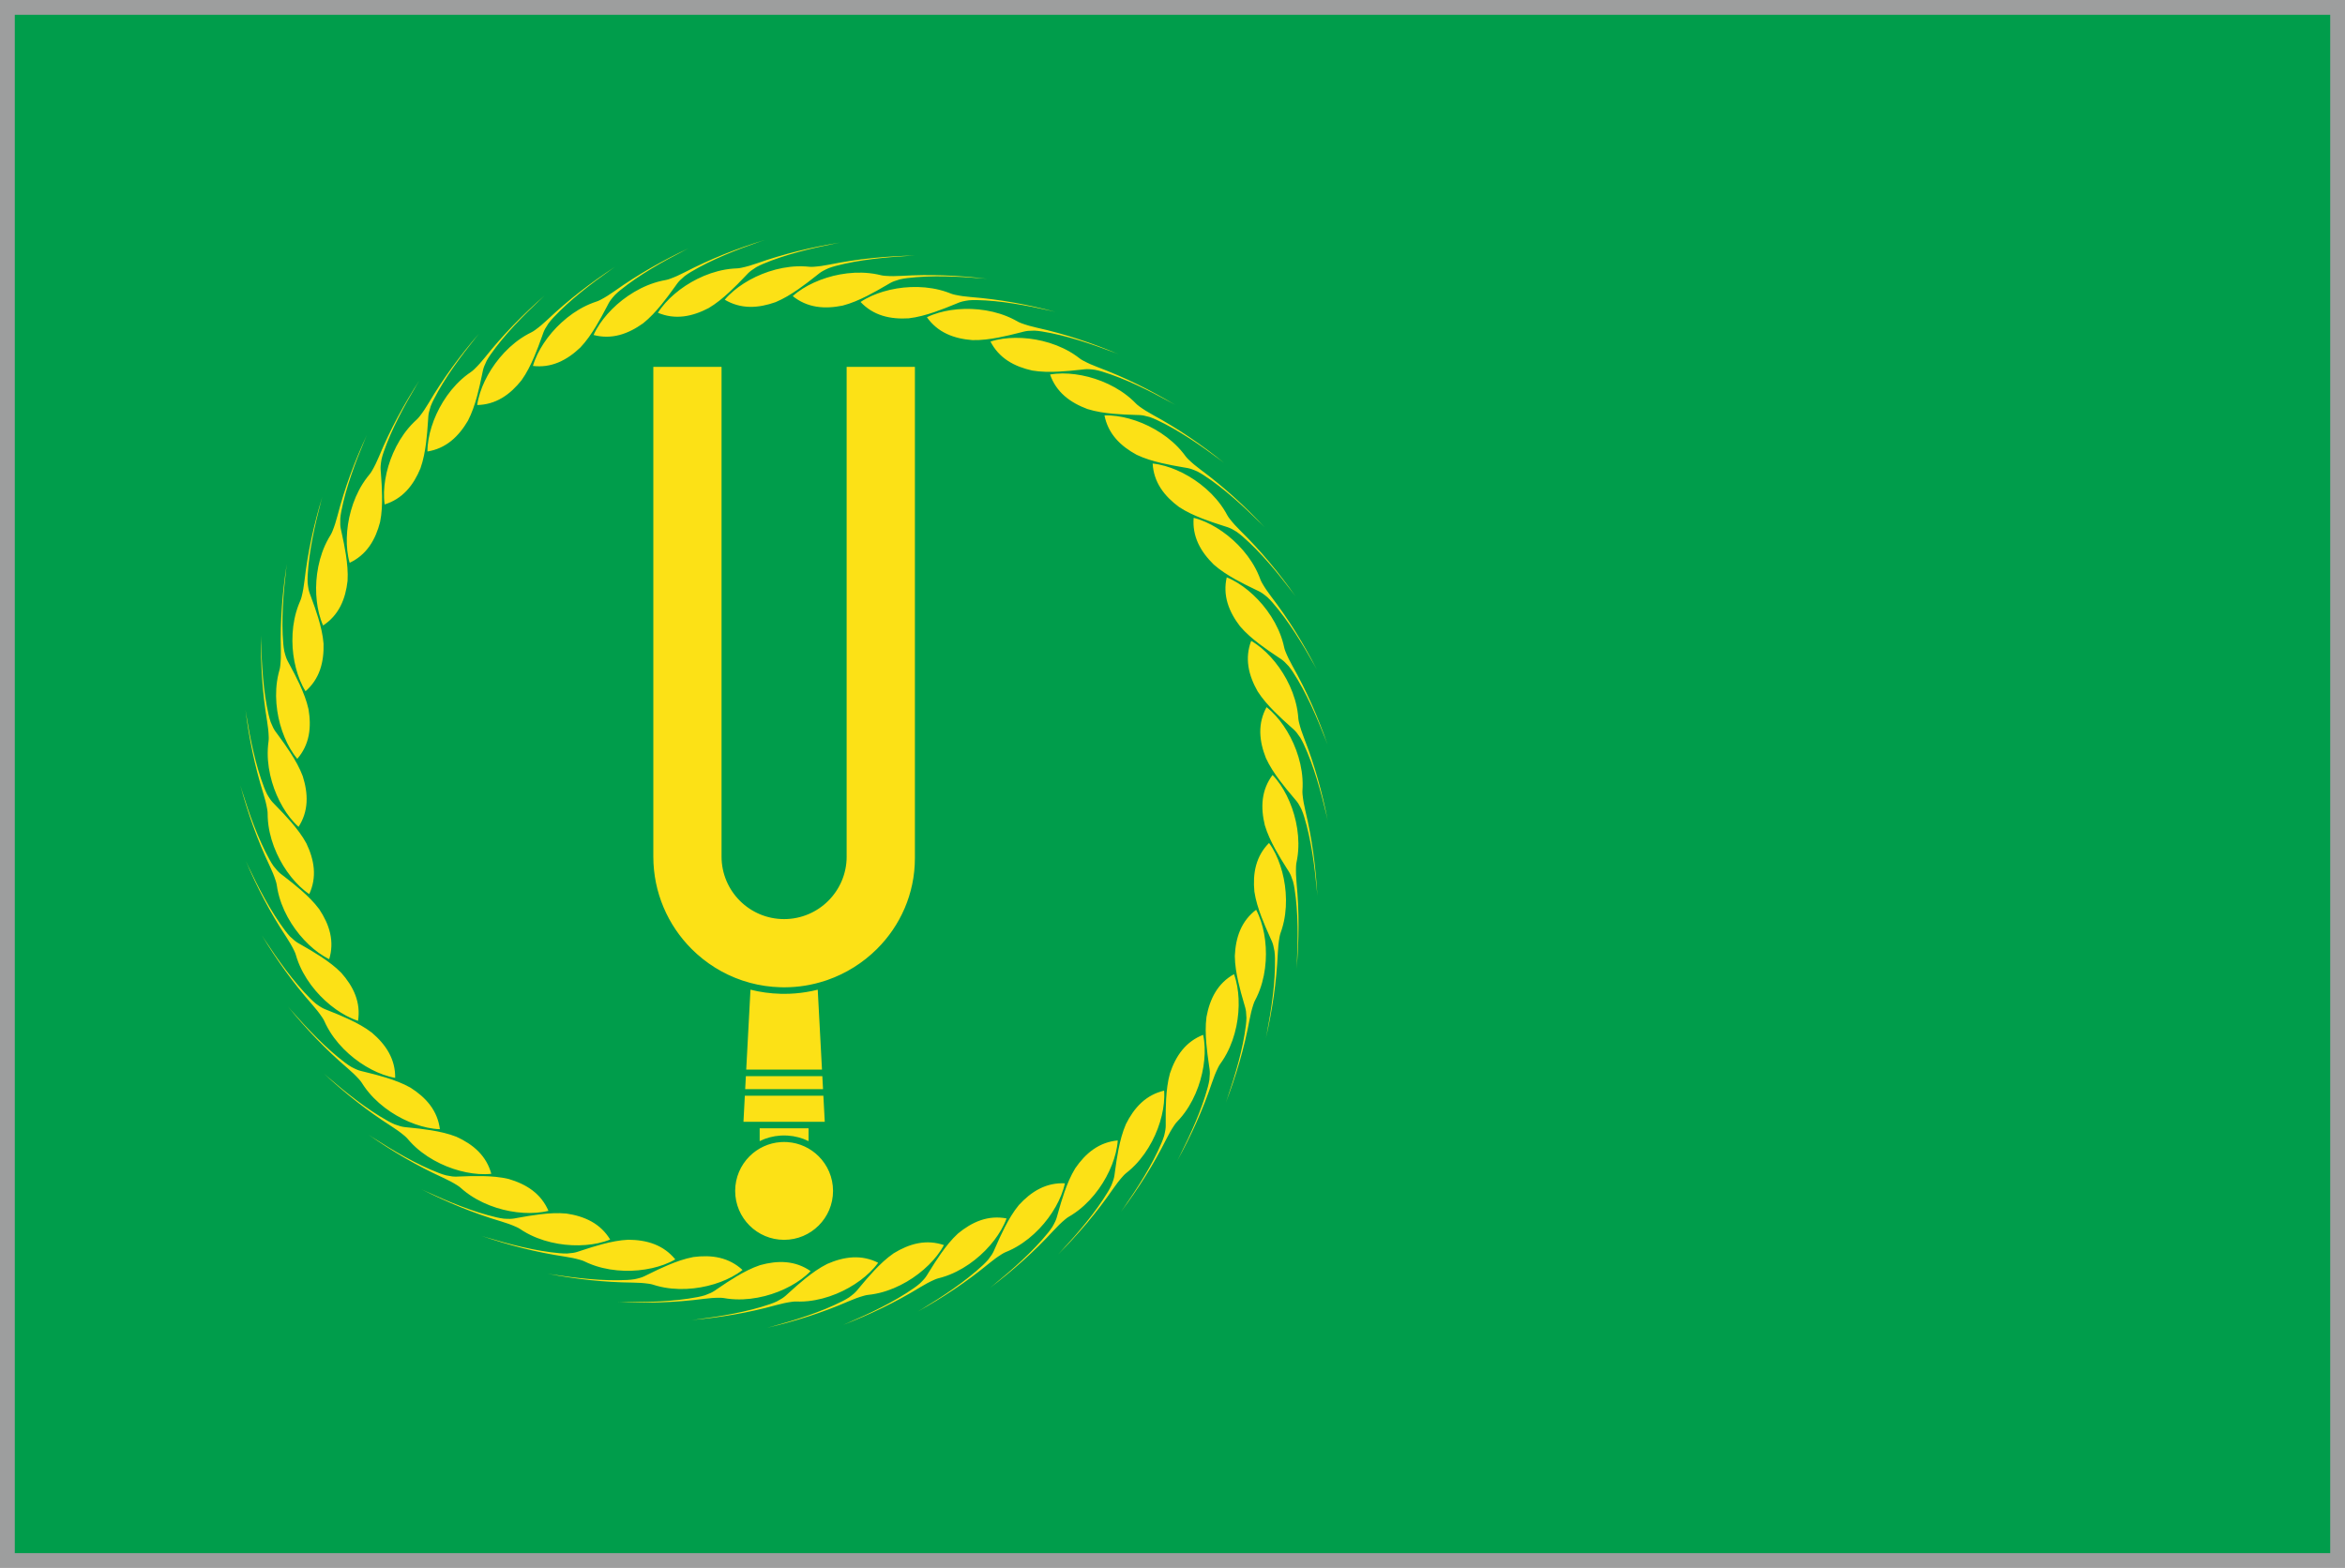
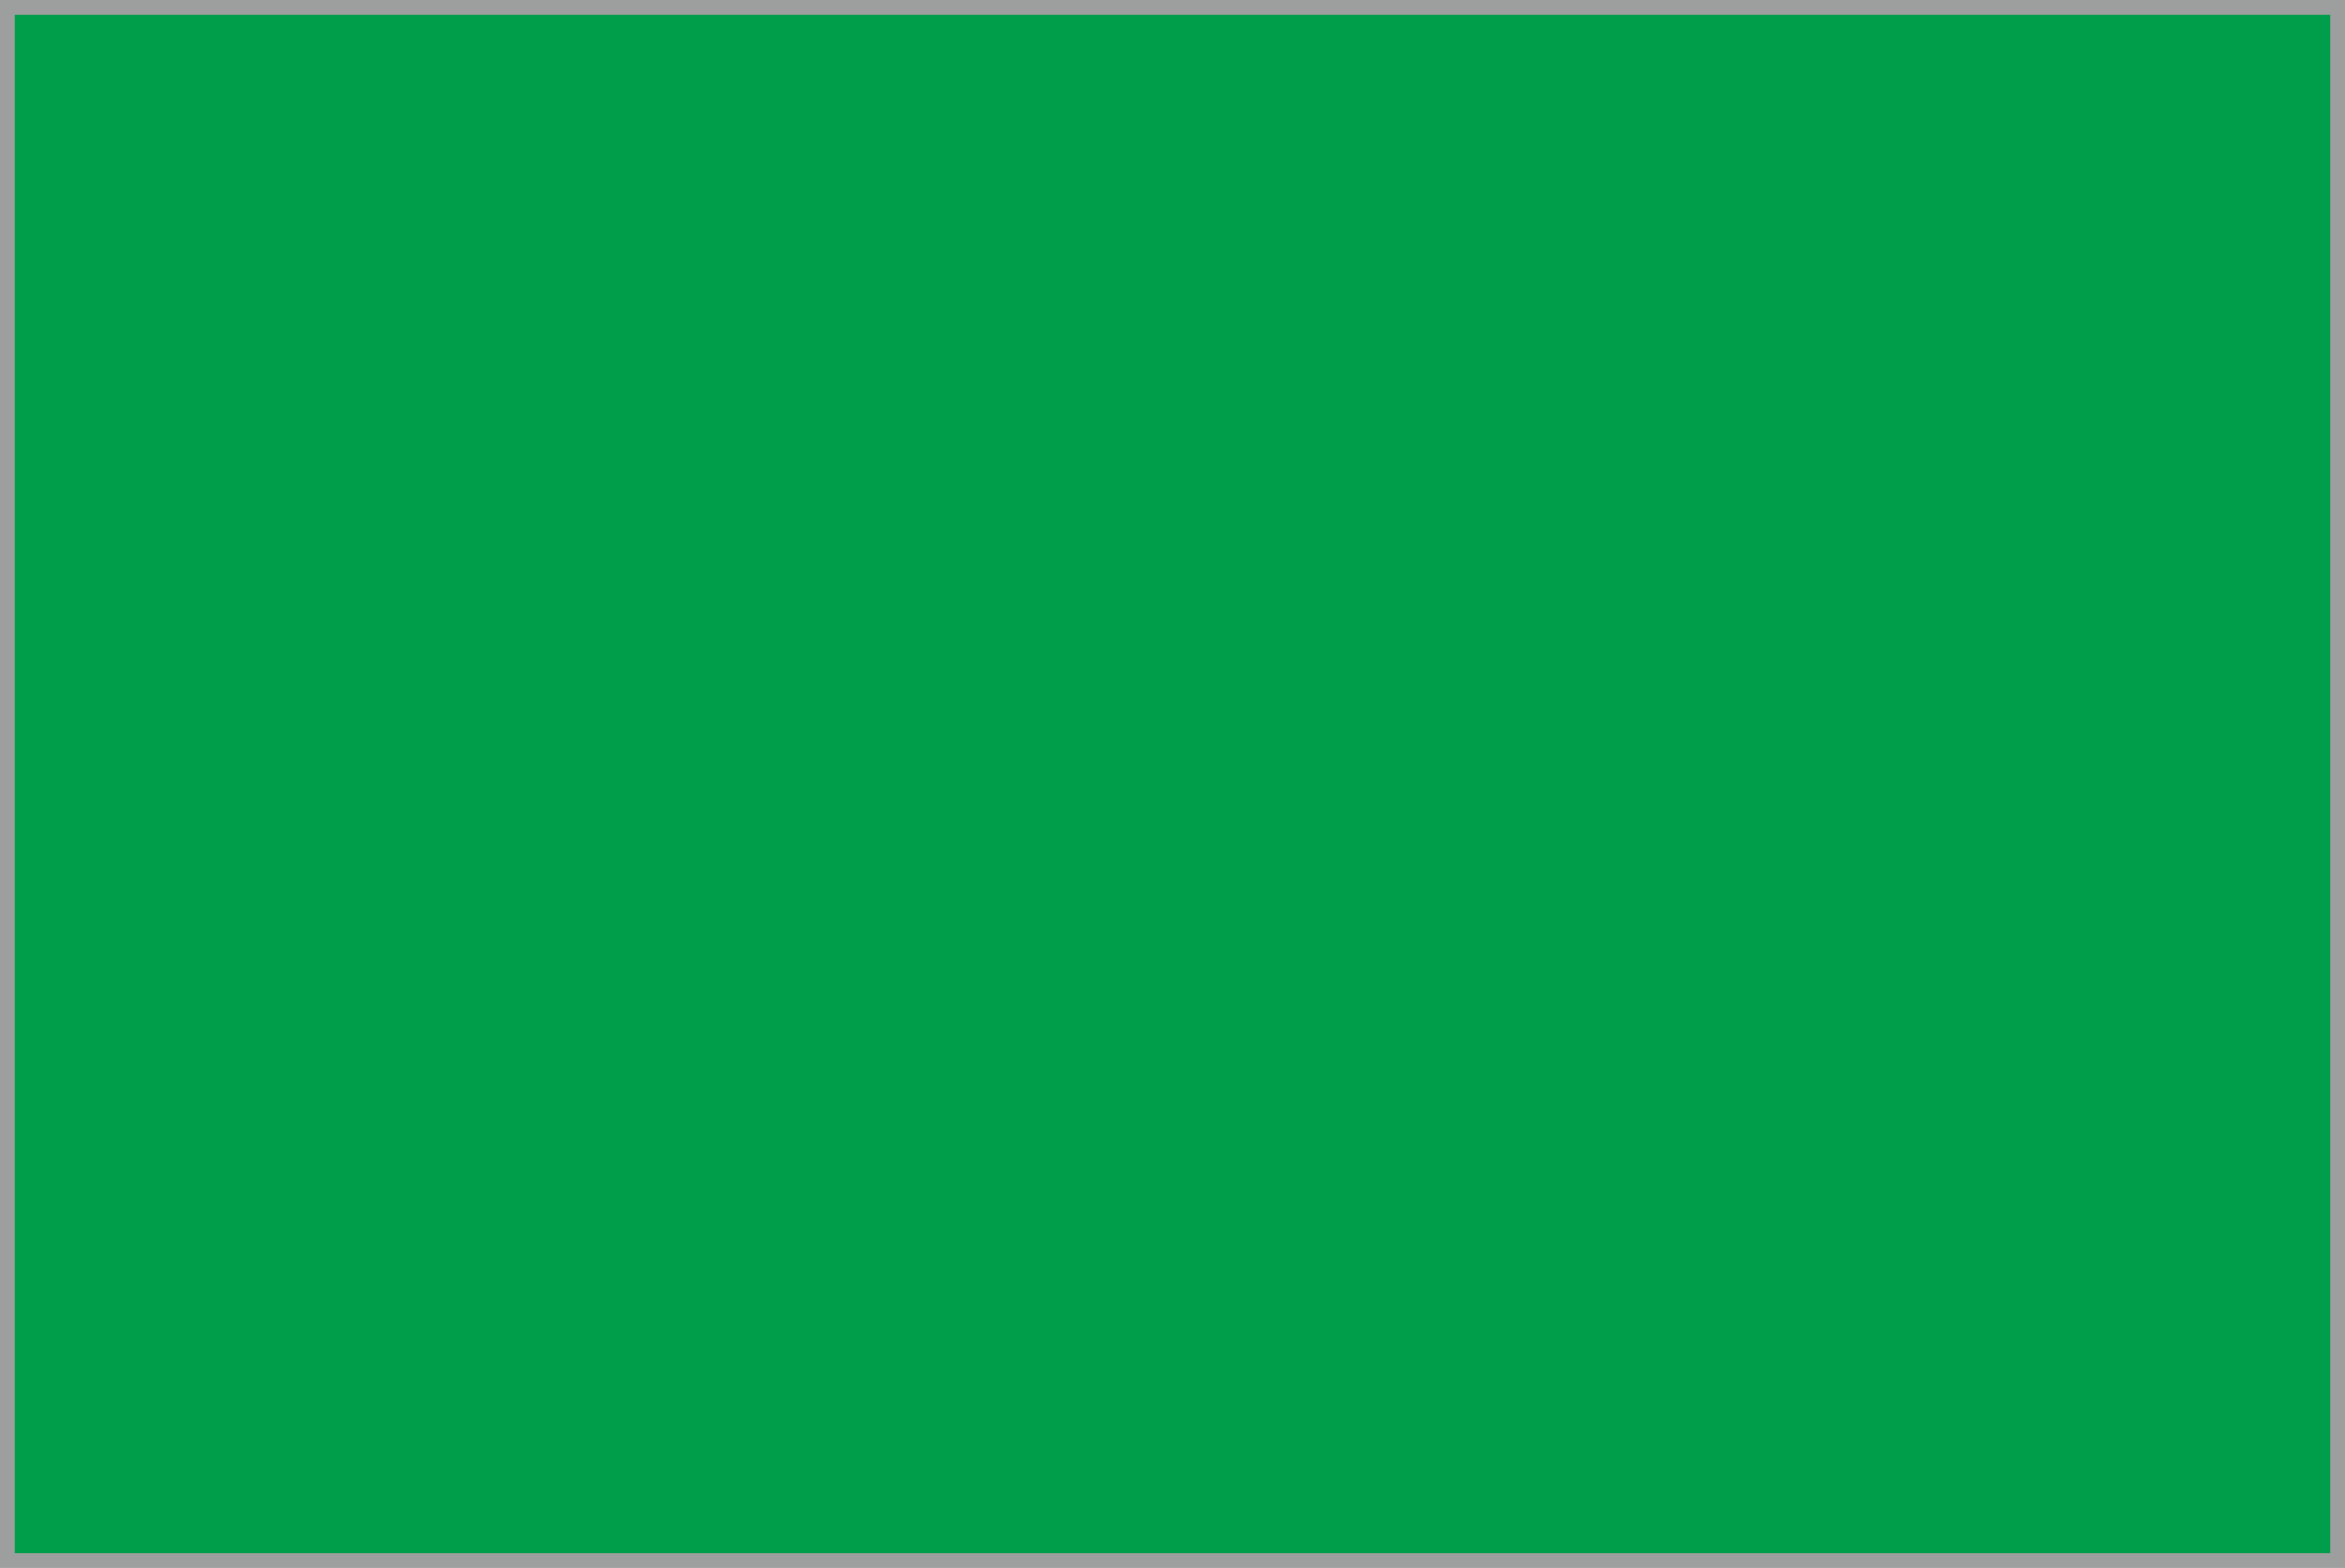
<svg xmlns="http://www.w3.org/2000/svg" xml:space="preserve" width="158.5mm" height="106mm" version="1.1" style="shape-rendering:geometricPrecision; text-rendering:geometricPrecision; image-rendering:optimizeQuality; fill-rule:evenodd; clip-rule:evenodd" viewBox="0 0 11118.49 7435.71">
  <defs>
    <style type="text/css">
   
    .str0 {stroke:#9D9E9E;stroke-width:70.15;stroke-miterlimit:10}
    .fil1 {fill:#FCE116;fill-rule:nonzero}
    .fil0 {fill:#009D4B;fill-rule:nonzero}
   
  </style>
  </defs>
  <g id="Layer_x0020_1">
    <polygon class="fil0 str0" points="35.07,35.07 35.07,7400.64 11083.41,7400.64 11083.41,35.07 " />
-     <path class="fil1" d="M3436.31 1421.37c36.43,21.67 75.58,32.91 117.88,33.85 42.05,0.93 83.6,-8.37 122.88,-22.27l0.27 -0.11c38.17,-15.82 74.26,-38.01 108.14,-61.53 28.71,-19.95 56.5,-41.31 83.86,-63.06 10.81,-8.57 20.22,-16.65 32.48,-23.33 8.5,-4.65 17.23,-8.86 26.42,-12.89 10.92,-4.21 22.14,-7.7 33.42,-10.73 111.52,-29.92 237.96,-41.5 353.1,-48.21 7.79,-0.47 15.61,-0.91 23.44,-1.3 -137.4,2.81 -269.51,15.5 -405.87,43.01 -25.31,5.12 -49.66,8.68 -75.07,10.37 -16.38,1.09 -20.35,-0.5 -37.81,-1.59 -12.81,-0.83 -25.7,-0.99 -38.54,-0.58 -46.38,1.51 -92.83,10.66 -136.85,25.31 -41.21,13.75 -81.25,32.63 -117.86,56.08 -32.98,21.13 -64.66,46.9 -89.88,76.97zm296.77 3994.84l-0.48 -0.02c-9.9,-0.63 -19.88,-0.63 -29.78,0l-0.46 0.02c-57.94,3.8 -110.09,28.87 -148.71,67.45 -41.96,41.99 -67.95,99.98 -67.95,164.06 0,64.05 25.99,122.07 67.95,164.04 41.99,41.99 100.02,67.97 164.06,67.97 64.05,0 122.07,-25.98 164.04,-67.97 41.99,-41.97 67.97,-99.99 67.97,-164.04 0,-64.08 -25.98,-122.07 -67.97,-164.06 -38.59,-38.58 -90.74,-63.66 -148.68,-67.45zm100.53 -4.68l0 -60.65 -231.76 0 0 60.68c30.56,-15.05 63.98,-24.08 98.61,-26.22l4.57 -0.25c8.89,-0.41 17.82,-0.39 26.72,0.08l3.21 0.18c34.65,2.11 68.09,11.15 98.64,26.19zm-308.62 -91.57l385.48 0 -6.58 -123.73 -372.35 0 -6.55 123.73zm377.26 -154.65l-3.3 -61.89 -362.48 0 -3.28 61.89 369.05 0zm-4.93 -92.81l-20.14 -379.05c-18.42,4.64 -37.02,8.49 -55.79,11.48 -33.45,5.38 -67.3,8.19 -101.19,8.19l-2.72 0 -8.5 -0.05 -8.08 -0.15c-48.27,-1.23 -96.29,-7.77 -142.63,-19.49l-20.16 379.09 359.21 0zm-177.12 -390.33c33,-0.13 65.15,-2.78 96.3,-7.77 32.69,-5.25 64.83,-13.12 96.12,-23.44l10.24 -3.38c89.1,-31.08 169.2,-81.74 234.77,-146.91 111.02,-110.35 180.2,-262.31 180.2,-430.76l0.08 0 -0.05 -8.14 0 -0.08 0 -2322.01 -323.66 0 0 2322.69 0.07 0c0,81.71 -33.25,155.82 -86.99,209.5 -53.66,53.61 -127.76,86.81 -209.59,86.81 -81.9,0 -156.06,-33.2 -209.71,-86.86 -53.69,-53.68 -86.89,-127.84 -86.89,-209.74l0 -2322.4 -323.48 0 0 2322.4c0,171.18 69.43,326.2 181.66,438.43 66.6,66.6 148.27,118.12 239.47,149.02l0.1 0.06c12.06,4.05 24.22,7.79 36.51,11.09l0.11 0.05c46.8,12.65 95.75,19.96 146.24,21.23l0.15 0.03c6.03,0.15 12.09,0.18 18.14,0.18l0.22 0zm38.43 -3277.97c33.05,26.54 70.29,43.13 112.05,49.94 41.49,6.76 83.95,3.35 124.77,-4.96l0.25 -0.06c40.02,-10.36 78.85,-27.33 115.67,-45.9 31.19,-15.75 61.68,-33.03 91.8,-50.75 11.93,-6.99 22.38,-13.67 35.42,-18.6 9.07,-3.4 18.29,-6.36 27.98,-9.07 11.41,-2.65 22.97,-4.54 34.58,-5.97 114.62,-14.11 241.42,-7.98 356.37,1.4 7.77,0.63 15.59,1.28 23.39,1.98 -136.44,-16.34 -269.05,-22.17 -407.93,-13.9 -25.75,1.54 -50.35,1.69 -75.77,-0.18 -16.37,-1.19 -20.08,-3.3 -37.2,-6.83 -12.58,-2.6 -25.31,-4.55 -38.1,-5.92 -46.14,-4.97 -93.41,-2.37 -139.04,6.02 -42.72,7.88 -85.02,21 -124.51,39.14 -35.59,16.32 -70.55,37.42 -99.73,63.69zm321.6 27.86c29.03,30.87 63.59,52.48 103.99,65.03 40.15,12.47 82.66,14.99 124.26,12.47l0.26 -0.04c41.05,-4.69 81.88,-16.11 120.93,-29.36 33.1,-11.24 65.69,-24.14 97.96,-37.49 12.78,-5.25 24.06,-10.42 37.68,-13.48 9.43,-2.13 19,-3.77 28.97,-5.09 11.64,-1.05 23.38,-1.3 35.08,-1.09 115.45,1.98 240.17,25.7 352.68,50.98 7.65,1.7 15.29,3.43 22.89,5.2 -132.85,-35.18 -263.32,-59.39 -402,-70.51 -25.72,-2.06 -50.12,-5.36 -75.02,-10.73 -16.03,-3.47 -19.43,-6.08 -35.91,-11.95 -12.08,-4.32 -24.4,-8.03 -36.87,-11.17 -45.04,-11.33 -92.19,-15.36 -138.51,-13.38 -43.42,1.85 -87.13,8.96 -128.76,21.41 -37.52,11.23 -75.09,27.26 -107.63,49.22zm314.59 72.34c24.45,34.61 55.66,60.82 93.93,78.88 38.01,17.93 79.77,26.35 121.3,29.62l0.26 0c41.34,1.07 83.33,-4.52 123.83,-12.24 34.35,-6.52 68.42,-14.75 102.25,-23.49 13.36,-3.43 25.26,-6.97 39.16,-8.1 9.67,-0.79 19.33,-1.1 29.41,-1.02 11.67,0.6 23.33,1.97 34.86,3.79 114.08,18.04 234.28,58.88 342.19,99.58 7.3,2.75 14.63,5.53 21.96,8.34 -126.67,-53.32 -252.51,-95.46 -388.31,-125.79 -25.18,-5.61 -48.9,-12.26 -72.8,-21.05 -15.38,-5.66 -18.38,-8.73 -33.86,-16.84 -11.38,-5.98 -23.07,-11.35 -34.97,-16.18 -43.01,-17.52 -89.15,-28.04 -135.33,-32.53 -43.23,-4.24 -87.52,-3.28 -130.46,3.27 -38.72,5.9 -78.14,16.53 -113.42,33.76zm301.44 115.41c19.41,37.66 46.67,67.97 82.06,91.18 35.16,23.04 75.33,37.21 115.99,46.23l0.26 0.05c40.77,6.81 83.15,7.09 124.33,5.12 34.93,-1.72 69.8,-5.12 104.51,-9.04 13.72,-1.54 25.98,-3.42 39.91,-2.58 9.69,0.55 19.3,1.61 29.25,3.07 11.48,2.23 22.84,5.19 34.04,8.62 110.43,33.73 223.78,90.89 324.98,146.22 6.87,3.74 13.72,7.53 20.56,11.33 -118.02,-70.44 -236.74,-129.68 -367.01,-178.62 -24.16,-9.06 -46.68,-18.96 -69.17,-30.97 -14.44,-7.77 -16.96,-11.2 -31.18,-21.39 -10.45,-7.48 -21.28,-14.47 -32.37,-20.92 -40.15,-23.3 -84.4,-40.17 -129.48,-51.06 -42.26,-10.18 -86.23,-15.38 -129.7,-14.89 -39.12,0.44 -79.67,5.51 -117,17.64zm282.47 156.21c13.98,40.02 36.75,73.85 68.56,101.76 31.59,27.72 69.4,47.31 108.43,61.89l0.26 0.11c39.42,12.4 81.33,18.6 122.42,22.35 34.79,3.19 69.81,4.67 104.74,5.61 13.79,0.39 26.22,0.27 39.91,2.99 9.48,1.92 18.9,4.29 28.53,7.15 11.07,3.79 21.89,8.31 32.49,13.25 104.66,48.77 208.96,121.16 301.46,190.02 6.29,4.67 12.55,9.35 18.81,14.08 -107.08,-86.19 -216.39,-161.36 -338.58,-227.95 -22.68,-12.35 -43.63,-25.26 -64.17,-40.31 -13.23,-9.66 -15.26,-13.45 -27.93,-25.51 -9.28,-8.86 -19.05,-17.28 -29.16,-25.2 -36.51,-28.66 -77.98,-51.53 -121.11,-68.58 -40.38,-15.97 -83.22,-27.25 -126.3,-32.79 -38.85,-5.04 -79.67,-5.67 -118.34,1.14zm257.98 194.06c8.26,41.57 26.12,78.21 53.73,110.27 27.41,31.86 62.12,56.52 98.77,76.42l0.22 0.11c37.32,17.77 77.96,29.75 118.1,39.18 34.01,8 68.49,14.34 102.95,20.13 13.62,2.31 25.91,3.9 39.08,8.52 9.15,3.2 18.11,6.86 27.28,11.02 10.42,5.3 20.51,11.28 30.33,17.64 96.87,62.86 190.05,149.1 272.08,230.14 5.59,5.48 11.13,11.01 16.66,16.58 -94.03,-100.25 -191.81,-189.92 -303.55,-272.86 -20.74,-15.38 -39.68,-31.1 -57.95,-48.84 -11.77,-11.43 -13.22,-15.46 -24.08,-29.15 -7.98,-10.09 -16.48,-19.77 -25.39,-29.03 -32.13,-33.46 -70.02,-61.86 -110.38,-84.75 -37.77,-21.44 -78.63,-38.57 -120.51,-50.07 -37.78,-10.37 -78.11,-16.66 -117.34,-15.31zm228.44 228.06c2.4,42.3 14.97,81.09 37.86,116.67 22.72,35.36 53.69,64.61 87.15,89.41l0.24 0.15c34.48,22.79 73.07,40.3 111.49,55.24 32.59,12.65 65.84,23.72 99.16,34.25 13.17,4.19 25.12,7.46 37.52,13.88 8.61,4.46 16.97,9.32 25.46,14.73 9.59,6.7 18.76,14.03 27.57,21.7 87.18,75.71 167.47,174.06 237.42,265.76 4.75,6.21 9.48,12.44 14.18,18.71 -79.15,-112.36 -163.54,-214.76 -262.63,-312.43 -18.39,-18.14 -34.94,-36.33 -50.58,-56.44 -10.05,-12.96 -10.94,-17.15 -19.8,-32.25 -6.5,-11.07 -13.54,-21.85 -21.07,-32.25 -27.18,-37.62 -60.76,-71.01 -97.52,-99.31 -34.43,-26.48 -72.51,-49.14 -112.38,-66.37 -35.96,-15.51 -75.04,-27.36 -114.08,-31.46zm194.5 257.63c-3.51,42.22 3.54,82.37 21.23,120.8 17.59,38.17 44.17,71.45 73.89,100.66l0.19 0.18c30.97,27.39 66.75,50.07 102.73,70.24 30.51,17.07 61.87,32.66 93.42,47.71 12.45,5.97 23.83,10.89 35.24,18.97 7.9,5.61 15.52,11.58 23.15,18.11 8.58,7.98 16.63,16.52 24.29,25.33 75.8,87.12 141.62,195.69 198.13,296.21 3.84,6.81 7.64,13.67 11.43,20.5 -62.75,-122.25 -132.05,-235.45 -216.58,-345.93 -15.7,-20.53 -29.57,-40.85 -42.25,-62.93 -8.14,-14.24 -8.47,-18.5 -15.13,-34.69 -4.88,-11.88 -10.36,-23.51 -16.37,-34.87 -21.7,-41.06 -50.28,-78.78 -82.76,-111.91 -30.4,-31.02 -64.96,-58.72 -102.06,-81.36 -33.44,-20.36 -70.48,-37.54 -108.56,-47.03zm156.73 282.16c-9.36,41.35 -7.98,82.08 4.23,122.59 12.09,40.28 33.78,76.95 59.15,109.99l0.18 0.18c26.84,31.45 59.11,58.9 91.94,83.85 27.85,21.16 56.74,40.95 85.88,60.26 11.51,7.64 22.08,14.11 32.25,23.68 7.04,6.65 13.74,13.66 20.43,21.18 7.38,9.1 14.16,18.65 20.53,28.45 62.9,96.84 113,213.51 154.96,320.92 2.86,7.28 5.66,14.58 8.47,21.91 -45.13,-129.84 -98,-251.54 -166.32,-372.74 -12.68,-22.48 -23.59,-44.53 -33.07,-68.18 -6.07,-15.23 -5.8,-19.52 -10.16,-36.46 -3.18,-12.42 -6.99,-24.73 -11.36,-36.82 -15.77,-43.65 -38.82,-84.99 -66.37,-122.34 -25.8,-34.94 -56.15,-67.19 -89.75,-94.76 -30.28,-24.85 -64.56,-47.01 -100.97,-61.72zm115.94 301.26c-15.02,39.63 -19.3,80.19 -12.87,121.99 6.36,41.55 22.74,80.87 43.27,117.13l0.13 0.24c22.22,34.85 50.36,66.52 79.41,95.8 24.61,24.82 50.49,48.46 76.63,71.64 10.34,9.17 19.93,17.02 28.63,27.93 6.05,7.57 11.72,15.44 17.28,23.81 6.03,10.03 11.43,20.45 16.37,31.02 48.82,104.64 82.19,227.15 108.79,339.38 1.82,7.59 3.58,15.24 5.35,22.87 -26.64,-134.83 -62.05,-262.73 -112.85,-392.25 -9.43,-24.04 -17.15,-47.39 -23.25,-72.13 -3.9,-15.92 -3.02,-20.11 -4.99,-37.49 -1.4,-12.75 -3.48,-25.49 -6.13,-38.04 -9.53,-45.44 -26.61,-89.59 -48.69,-130.38 -20.69,-38.2 -46.23,-74.37 -75.67,-106.33 -26.53,-28.81 -57.42,-55.53 -91.41,-75.17zm72.88 314.46c-20.37,37.16 -30.27,76.7 -29.72,119.03 0.54,42.02 11.27,83.23 26.55,121.99l0.11 0.23c17.15,37.63 40.59,72.91 65.3,105.94 20.92,28 43.23,55.02 65.92,81.61 8.94,10.5 17.33,19.64 24.45,31.64 4.95,8.32 9.46,16.89 13.81,25.96 4.57,10.78 8.47,21.85 11.9,33.03 33.78,110.41 49.76,236.35 60.49,351.2 0.75,7.77 1.46,15.59 2.13,23.39 -7.61,-137.23 -24.89,-268.81 -57.16,-404.14 -5.98,-25.12 -10.4,-49.32 -12.96,-74.68 -1.67,-16.31 -0.24,-20.34 0.25,-37.82 0.36,-12.84 0.11,-25.7 -0.78,-38.54 -3.11,-46.3 -13.88,-92.4 -30.06,-135.87 -15.18,-40.72 -35.44,-80.08 -60.15,-115.84 -22.27,-32.22 -49.12,-62.96 -80.06,-87.15zm28.42 321.56c-25.36,33.95 -40.66,71.73 -46.02,113.7 -5.3,41.7 -0.39,84.01 9.33,124.55l0.06 0.23c11.77,39.62 30.07,77.85 49.91,113.99 16.84,30.63 35.18,60.5 53.92,89.99 7.41,11.67 14.48,21.87 19.85,34.74 3.72,8.96 6.99,18.06 10.03,27.65 3.04,11.3 5.36,22.81 7.18,34.36 18.11,114.04 16.39,241 11.04,356.18 -0.34,7.82 -0.75,15.64 -1.14,23.46 11.56,-136.96 12.76,-269.64 -0.36,-408.16 -2.44,-25.7 -3.43,-50.28 -2.47,-75.75 0.62,-16.39 2.62,-20.19 5.53,-37.42 2.16,-12.65 3.7,-25.44 4.61,-38.27 3.35,-46.3 -0.88,-93.44 -10.87,-138.76 -9.36,-42.4 -23.96,-84.21 -43.44,-123.05 -17.57,-35 -39.89,-69.2 -67.15,-97.44zm-16.63 322.35c-29.83,30.11 -50.23,65.38 -61.37,106.23 -11.07,40.53 -12.09,83.12 -8.11,124.59l0.03 0.26c6.13,40.88 18.94,81.28 33.57,119.84 12.4,32.66 26.42,64.8 40.88,96.61 5.72,12.58 11.28,23.64 14.81,37.16 2.44,9.37 4.42,18.86 6.1,28.76 1.44,11.62 2.11,23.33 2.31,35.03 2.06,115.44 -17.3,240.92 -38.63,354.26 -1.46,7.7 -2.91,15.38 -4.42,23.07 30.53,-134.02 50.17,-265.24 56.46,-404.24 1.17,-25.8 3.61,-50.28 8.08,-75.35 2.91,-16.17 5.43,-19.62 10.7,-36.31 3.9,-12.23 7.17,-24.68 9.88,-37.23 9.76,-45.4 12.13,-92.69 8.55,-138.94 -3.36,-43.28 -12.01,-86.73 -25.91,-127.89 -12.49,-37.13 -29.83,-74.08 -52.93,-105.85zm-61.3 316.93c-33.73,25.64 -58.85,57.76 -75.56,96.63 -16.6,38.62 -23.56,80.63 -25.38,122.26l0 0.26c0.36,41.34 7.46,83.12 16.55,123.34 7.74,34.09 17.15,67.85 27.05,101.36 3.91,13.23 7.85,24.97 9.48,38.85 1.09,9.61 1.74,19.3 2.03,29.34 -0.18,11.71 -1.14,23.41 -2.57,35.03 -14.04,114.59 -50.67,236.17 -87.57,345.44 -2.49,7.4 -5.01,14.8 -7.58,22.21 48.88,-128.46 86.6,-255.68 112.17,-392.44 4.76,-25.39 10.58,-49.29 18.5,-73.48 5.12,-15.59 8.09,-18.68 15.64,-34.46 5.56,-11.59 10.55,-23.46 14.97,-35.52 15.98,-43.58 24.9,-90.09 27.8,-136.37 2.71,-43.37 0.19,-87.59 -7.84,-130.28 -7.23,-38.49 -19.26,-77.51 -37.68,-112.17zm-104.82 305.31c-36.98,20.68 -66.33,49 -88.3,85.17 -21.8,35.91 -34.53,76.57 -42.15,117.53l-0.03 0.25c-5.37,40.99 -4.2,83.34 -0.78,124.44 2.92,34.81 7.53,69.58 12.68,104.14 2.03,13.64 4.31,25.86 3.98,39.81 -0.24,9.67 -0.93,19.33 -2.08,29.34 -1.81,11.54 -4.36,22.99 -7.4,34.3 -29.83,111.55 -83.05,226.82 -134.78,329.9 -3.51,6.99 -7.04,13.97 -10.6,20.94 66.25,-120.41 121.31,-241.13 165.67,-373 8.24,-24.47 17.33,-47.34 28.56,-70.21 7.25,-14.71 10.61,-17.38 20.29,-31.94 7.12,-10.67 13.7,-21.74 19.75,-33.07 21.91,-40.93 37.21,-85.75 46.51,-131.18 8.71,-42.59 12.37,-86.7 10.37,-130.12 -1.8,-39.1 -8.28,-79.41 -21.7,-116.3zm-146.29 287.72c-39.49,15.38 -72.5,39.32 -99.29,72.08 -26.61,32.53 -44.87,71.01 -58.1,110.53l-0.08 0.24c-11.01,39.83 -15.74,81.93 -18.08,123.14 -1.94,34.87 -2.21,69.92 -1.92,104.87 0.08,13.79 0.65,26.19 -1.61,39.96 -1.55,9.56 -3.61,19.02 -6.12,28.76 -3.41,11.2 -7.54,22.19 -12.11,32.95 -45.08,106.31 -113.81,213.05 -179.39,307.92 -4.45,6.44 -8.92,12.86 -13.41,19.28 82.37,-110.01 153.72,-221.9 215.98,-346.31 11.56,-23.1 23.75,-44.49 38.03,-65.56 9.22,-13.56 12.94,-15.72 24.56,-28.78 8.52,-9.59 16.58,-19.65 24.17,-30.02 27.36,-37.5 48.77,-79.74 64.28,-123.43 14.55,-40.95 24.34,-84.14 28.4,-127.4 3.63,-39 2.86,-79.82 -5.3,-118.22zm-184.93 264.59c-41.23,9.69 -77.25,28.82 -108.33,57.53 -30.87,28.53 -54.33,64.11 -72.91,101.39l-0.11 0.23c-16.46,37.92 -27.02,78.94 -35.05,119.4 -6.8,34.3 -11.95,68.96 -16.52,103.59 -1.82,13.7 -2.99,26.04 -7.15,39.37 -2.88,9.22 -6.23,18.32 -10.08,27.62 -4.91,10.6 -10.55,20.92 -16.58,30.92 -59.43,99 -142.34,195.16 -220.5,279.98 -5.28,5.75 -10.63,11.48 -15.95,17.2 96.89,-97.46 183.11,-198.33 262.07,-312.88 14.65,-21.25 29.7,-40.74 46.8,-59.6 11.02,-12.16 14.99,-13.77 28.3,-25.13 9.79,-8.32 19.17,-17.12 28.11,-26.35 32.32,-33.31 59.4,-72.16 80.86,-113.27 20.12,-38.53 35.8,-79.92 45.83,-122.2 9.05,-38.12 13.93,-78.65 11.2,-117.81zm-219.92 236.27c-42.21,3.87 -80.53,17.77 -115.3,41.89 -34.56,23.96 -62.71,55.92 -86.32,90.25l-0.13 0.23c-21.6,35.24 -37.73,74.42 -51.32,113.35 -11.5,33.03 -21.44,66.62 -30.79,100.29 -3.71,13.31 -6.57,25.37 -12.55,37.99 -4.16,8.76 -8.73,17.28 -13.83,25.96 -6.37,9.82 -13.36,19.23 -20.74,28.32 -72.62,89.75 -168.12,173.44 -257.32,246.54 -6.03,4.97 -12.11,9.9 -18.19,14.84 109.52,-83.04 208.94,-170.94 303.08,-273.37 17.47,-19 35.08,-36.2 54.65,-52.51 12.58,-10.49 16.77,-11.53 31.52,-20.92 10.83,-6.86 21.36,-14.29 31.52,-22.19 36.65,-28.47 68.84,-63.19 95.83,-100.92 25.26,-35.34 46.57,-74.16 62.39,-114.64 14.27,-36.48 24.74,-75.92 27.5,-115.09zm-250.7 203.35c-42.33,-2.03 -82.21,6.42 -120,25.46 -37.54,18.91 -69.87,46.64 -98.03,77.35l-0.15 0.18c-26.3,31.91 -47.74,68.44 -66.6,105.13 -16.01,31.08 -30.48,62.99 -44.43,95.02 -5.54,12.63 -10.06,24.19 -17.72,35.86 -5.33,8.08 -11.07,15.9 -17.31,23.78 -7.67,8.83 -15.92,17.2 -24.47,25.18 -84.42,78.76 -190.59,148.34 -289.13,208.31 -6.65,4.08 -13.37,8.13 -20.08,12.16 120.02,-66.98 230.69,-140.18 338.18,-228.53 19.96,-16.39 39.78,-30.97 61.41,-44.4 13.95,-8.64 18.21,-9.1 34.13,-16.32 11.7,-5.3 23.15,-11.2 34.27,-17.59 40.27,-23.13 76.99,-53 108.95,-86.6 29.96,-31.5 56.46,-66.96 77.74,-104.85 19.21,-34.12 35.08,-71.74 43.25,-110.15zm-276.56 166.5c-41.62,-7.9 -82.28,-5.09 -122.35,8.49 -39.8,13.49 -75.69,36.46 -107.86,62.96l-0.18 0.15c-30.46,27.96 -56.78,61.15 -80.58,94.85 -20.17,28.56 -38.95,58.12 -57.25,87.9 -7.22,11.77 -13.3,22.58 -22.52,33.05 -6.39,7.27 -13.15,14.21 -20.46,21.15 -8.81,7.69 -18.13,14.82 -27.72,21.51 -94.55,66.26 -209.4,120.38 -315.29,166.06 -7.18,3.09 -14.39,6.19 -21.59,9.25 128.15,-49.63 247.94,-106.74 366.69,-179.26 22.03,-13.43 43.7,-25.1 67.01,-35.41 14.99,-6.63 19.28,-6.47 36.04,-11.41 12.34,-3.63 24.47,-7.87 36.43,-12.65 43.05,-17.28 83.59,-41.78 119.91,-70.6 34.04,-26.99 65.22,-58.47 91.57,-93 23.77,-31.12 44.72,-66.16 58.15,-103.05zm-297.02 126.39c-40.12,-13.64 -80.78,-16.5 -122.35,-8.62 -41.3,7.84 -80.04,25.56 -115.56,47.34l-0.2 0.13c-34.06,23.44 -64.75,52.64 -93,82.7 -23.96,25.46 -46.67,52.15 -68.91,79.09 -8.81,10.63 -16.34,20.51 -26.92,29.57 -7.35,6.31 -15.02,12.26 -23.17,18.11 -9.83,6.39 -20.03,12.13 -30.48,17.43 -102.84,52.47 -224.12,90.06 -335.32,120.57 -7.53,2.08 -15.13,4.13 -22.69,6.16 133.84,-31.31 260.4,-71.18 388.07,-126.47 23.7,-10.26 46.77,-18.81 71.28,-25.75 15.8,-4.46 20.01,-3.74 37.31,-6.28 12.7,-1.87 25.33,-4.37 37.81,-7.46 45.08,-11.12 88.6,-29.73 128.6,-53.21 37.47,-22.01 72.69,-48.82 103.62,-79.36 27.88,-27.52 53.5,-59.29 71.92,-93.96zm-311.72 83.8c-37.84,-19.07 -77.69,-27.57 -119.97,-25.54 -41.97,2 -82.79,14.18 -121.01,30.8l-0.23 0.11c-36.98,18.47 -71.43,43.13 -103.59,68.93 -27.26,21.91 -53.47,45.16 -79.25,68.75 -10.19,9.3 -19.02,18.01 -30.77,25.55 -8.16,5.22 -16.58,10.06 -25.48,14.7 -10.61,4.97 -21.51,9.22 -32.58,13.05 -109.16,37.62 -234.48,57.96 -348.87,72.73 -7.74,0.98 -15.54,1.97 -23.31,2.9 136.89,-12.37 267.8,-34.24 401.9,-71.21 24.89,-6.87 48.96,-12.11 74.18,-15.59 16.24,-2.21 20.32,-0.9 37.81,-1.04 12.84,-0.08 25.7,-0.78 38.48,-2.1 46.17,-4.73 91.87,-17.12 134.75,-34.82 40.15,-16.58 78.78,-38.2 113.65,-64.15 31.42,-23.37 61.23,-51.26 84.3,-83.05zm-320.33 39.63c-34.82,-24.14 -73.12,-38.12 -115.27,-41.99 -41.86,-3.87 -83.98,2.52 -124.12,13.64l-0.24 0.08c-39.21,13.12 -76.76,32.77 -112.2,53.84 -30.01,17.9 -59.22,37.29 -88.03,57.06 -11.41,7.8 -21.33,15.2 -34.04,21.02 -8.81,4.03 -17.8,7.64 -27.29,11.02 -11.17,3.4 -22.58,6.13 -34.07,8.36 -113.34,22.06 -240.27,24.79 -355.58,23.47 -7.83,-0.08 -15.65,-0.22 -23.49,-0.37 137.27,6.8 269.92,3.38 407.9,-14.58 25.62,-3.35 50.14,-5.2 75.61,-5.12 16.4,0.06 20.27,1.93 37.59,4.24 12.74,1.72 25.58,2.78 38.41,3.25 46.38,1.74 93.37,-4.13 138.29,-15.69 42.07,-10.84 83.34,-26.89 121.48,-47.71 34.37,-18.79 67.76,-42.27 95.04,-70.52zm-322.74 -5.35c-31.13,-28.74 -67.12,-47.91 -108.3,-57.63 -40.9,-9.65 -83.51,-9.18 -124.8,-3.77l-0.26 0.05c-40.64,7.57 -80.55,21.77 -118.59,37.73 -32.23,13.52 -63.85,28.67 -95.13,44.24 -12.37,6.12 -23.26,12.08 -36.64,16.08 -9.28,2.78 -18.69,5.09 -28.53,7.09 -11.54,1.85 -23.23,2.94 -34.92,3.56 -115.3,6.07 -241.37,-8.89 -355.39,-26.24 -7.71,-1.17 -15.46,-2.39 -23.2,-3.61 134.99,25.83 266.83,40.88 405.94,42.31 25.84,0.25 50.39,1.84 75.59,5.45 16.25,2.36 19.8,4.73 36.64,9.43 12.37,3.45 24.94,6.31 37.57,8.57 45.7,8.19 93.05,8.89 139.15,3.69 43.16,-4.86 86.27,-15.02 126.93,-30.35 36.64,-13.81 72.99,-32.43 103.94,-56.6zm-318.88 -50.2c-26.82,-32.82 -59.79,-56.81 -99.2,-72.16 -39.18,-15.25 -81.41,-20.71 -123.09,-21.07l-0.26 0c-41.29,1.82 -82.82,10.31 -122.67,20.84 -33.81,8.91 -67.22,19.49 -100.35,30.56 -13.12,4.36 -24.71,8.73 -38.51,10.84 -9.59,1.45 -19.22,2.43 -29.25,3.06 -11.7,0.21 -23.42,-0.34 -35.09,-1.35 -115.02,-10.03 -237.77,-42.41 -348.26,-75.46 -7.51,-2.23 -14.99,-4.52 -22.5,-6.8 130.1,44.38 258.57,77.64 396.13,98.4 25.53,3.87 49.63,8.84 74.08,15.93 15.78,4.57 18.97,7.43 34.98,14.44 11.77,5.15 23.83,9.72 36.01,13.7 44.12,14.47 90.89,21.75 137.27,23.02 43.42,1.19 87.54,-2.86 129.92,-12.37 38.23,-8.57 76.78,-21.96 110.8,-41.57zm-308.77 -94.12c-22.01,-36.22 -51.29,-64.57 -88.22,-85.26 -36.65,-20.55 -77.74,-31.85 -118.95,-38.01l-0.24 -0.02c-41.16,-3.96 -83.43,-1.3 -124.38,3.56 -34.72,4.13 -69.27,9.95 -103.62,16.32 -13.59,2.5 -25.7,5.2 -39.65,5.36 -9.69,0.1 -19.38,-0.26 -29.41,-1.05 -11.59,-1.4 -23.12,-3.58 -34.53,-6.21 -112.5,-25.93 -229.57,-75.07 -334.38,-123.19 -7.13,-3.28 -14.22,-6.54 -21.31,-9.88 122.64,62.03 245.24,112.85 378.56,152.58 24.74,7.38 47.92,15.64 71.14,26.09 14.96,6.7 17.75,10 32.63,19.15 10.94,6.73 22.22,12.94 33.76,18.6 41.68,20.45 87,34.17 132.73,41.89 42.83,7.22 87.07,9.36 130.38,5.82 39.03,-3.17 79.1,-11.04 115.5,-25.75zm-292.69 -136.16c-16.73,-38.95 -41.77,-71.1 -75.45,-96.71 -33.47,-25.44 -72.57,-42.35 -112.51,-54.2l-0.26 -0.05c-40.19,-9.64 -82.45,-12.89 -123.66,-13.77 -34.95,-0.75 -69.99,0.2 -104.89,1.71 -13.8,0.58 -26.17,1.59 -39.99,-0.2 -9.61,-1.25 -19.15,-2.96 -28.97,-5.12 -11.31,-3.01 -22.42,-6.78 -33.33,-10.96 -107.81,-41.35 -216.89,-106.3 -314,-168.53 -6.59,-4.22 -13.17,-8.47 -19.75,-12.74 112.83,78.5 227.13,145.87 353.67,203.77 23.46,10.76 45.26,22.19 66.81,35.75 13.9,8.73 16.18,12.35 29.64,23.5 9.9,8.2 20.21,15.9 30.84,23.12 38.41,26.03 81.39,45.93 125.61,59.95 41.39,13.12 84.91,21.38 128.28,23.93 39.1,2.28 79.88,0.05 117.96,-9.43zm-270.88 -175.57c-11.13,-40.9 -31.49,-76.21 -61.27,-106.25 -29.6,-29.88 -65.95,-52.04 -103.86,-69.33l-0.24 -0.1c-38.48,-15.15 -79.84,-24.25 -120.56,-30.87 -34.51,-5.59 -69.33,-9.51 -104.1,-12.89 -13.74,-1.35 -26.14,-2.08 -39.6,-5.77 -9.33,-2.57 -18.52,-5.61 -27.95,-9.09 -10.79,-4.57 -21.26,-9.82 -31.5,-15.52 -101,-55.94 -200,-135.43 -287.49,-210.57 -5.92,-5.09 -11.85,-10.24 -17.77,-15.36 100.79,93.41 204.62,176.07 321.87,251 21.74,13.9 41.72,28.24 61.19,44.67 12.54,10.6 14.29,14.49 26.08,27.41 8.66,9.48 17.8,18.55 27.31,27.18 34.43,31.15 74.21,56.85 116.05,76.86 39.18,18.73 81.13,32.97 123.73,41.52 38.39,7.72 79.07,11.2 118.1,7.09zm-243.78 -211.56c-5.35,-42.04 -20.61,-79.85 -45.92,-113.76 -25.12,-33.68 -58.05,-60.72 -93.2,-83.09l-0.21 -0.13c-35.99,-20.34 -75.7,-35.14 -115.09,-47.35 -33.39,-10.34 -67.32,-19.07 -101.32,-27.25 -13.41,-3.25 -25.56,-5.69 -38.41,-11.22 -8.88,-3.84 -17.57,-8.11 -26.42,-12.91 -10.02,-6 -19.66,-12.68 -29.02,-19.72 -92.24,-69.46 -179.19,-161.97 -255.37,-248.54 -5.18,-5.88 -10.32,-11.78 -15.46,-17.71 86.81,106.57 178.12,202.83 283.79,293.37 19.59,16.81 37.4,33.8 54.39,52.77 10.94,12.23 12.14,16.34 22.01,30.77 7.25,10.6 15.05,20.86 23.28,30.74 29.75,35.62 65.55,66.6 104.19,92.24 36.2,24 75.75,43.93 116.75,58.36 36.94,12.96 76.76,22.06 115.99,23.44zm-212.01 -243.41c0.58,-42.38 -9.27,-81.96 -29.62,-119.07 -20.19,-36.84 -49.03,-68.17 -80.71,-95.25l-0.21 -0.16c-32.79,-25.15 -70.07,-45.32 -107.39,-62.88 -31.62,-14.91 -64,-28.27 -96.5,-41.11 -12.84,-5.09 -24.55,-9.2 -36.46,-16.45 -8.28,-5.04 -16.3,-10.49 -24.4,-16.47 -9.09,-7.36 -17.72,-15.31 -25.98,-23.57 -81.67,-81.62 -154.92,-185.32 -218.29,-281.67 -4.31,-6.54 -8.6,-13.1 -12.86,-19.67 71.14,117.6 148.15,225.65 240.19,330 17.07,19.35 32.32,38.66 46.51,59.84 9.13,13.62 9.74,17.85 17.54,33.52 5.69,11.51 11.97,22.76 18.76,33.65 24.5,39.44 55.66,75.09 90.35,105.86 32.5,28.84 68.88,54.07 107.49,74.05 34.77,17.98 72.94,32.53 111.58,39.37zm-176.04 -270.58c6.45,-41.89 2.23,-82.42 -12.76,-121.99 -14.89,-39.31 -39.08,-74.36 -66.68,-105.6l-0.18 -0.18c-28.97,-29.47 -63.09,-54.62 -97.6,-77.23 -29.23,-19.15 -59.45,-36.89 -89.85,-54.12 -12.01,-6.81 -23.02,-12.5 -33.8,-21.36 -7.48,-6.16 -14.68,-12.65 -21.85,-19.7 -8,-8.55 -15.44,-17.61 -22.48,-26.95 -69.5,-92.22 -127.61,-205.09 -176.97,-309.33 -3.36,-7.04 -6.68,-14.16 -9.98,-21.26 54.11,126.37 115.32,244.09 191.95,360.23 14.21,21.56 26.64,42.79 37.73,65.71 7.15,14.78 7.18,19.07 12.68,35.65 4.03,12.18 8.71,24.19 13.9,35.96 18.76,42.43 44.66,82.09 74.73,117.4 28.19,33.05 60.7,63.11 96.14,88.27 31.97,22.66 67.69,42.38 105.03,54.51zm-136.68 -292.45c12.21,-40.57 13.66,-81.31 4.34,-122.57 -9.25,-41 -28.35,-79.09 -51.34,-113.84l-0.13 -0.2c-24.61,-33.24 -54.87,-62.88 -85.9,-90.06 -26.3,-23.02 -53.73,-44.82 -81.44,-66.11 -10.96,-8.42 -21.07,-15.59 -30.53,-25.85 -6.55,-7.15 -12.76,-14.58 -18.88,-22.55 -6.71,-9.59 -12.84,-19.59 -18.51,-29.83 -56,-100.97 -97.83,-220.84 -132.18,-330.93 -2.34,-7.46 -4.66,-14.94 -6.94,-22.45 35.96,132.68 80.21,257.77 139.92,383.42 11.1,23.34 20.43,46.09 28.22,70.34 5.04,15.61 4.45,19.84 7.59,37.07 2.31,12.63 5.28,25.16 8.78,37.52 12.68,44.64 32.79,87.51 57.68,126.65 23.28,36.67 51.29,70.99 82.92,100.82 28.45,26.87 61.11,51.37 96.4,68.58zm-94.64 -308.59c17.75,-38.5 24.84,-78.63 21.36,-120.8 -3.48,-41.88 -17.07,-82.27 -35,-119.86l-0.13 -0.23c-19.73,-36.33 -45.58,-69.9 -72.52,-101.13 -22.82,-26.48 -46.99,-51.87 -71.46,-76.78 -9.67,-9.87 -18.66,-18.39 -26.61,-29.88 -5.51,-7.98 -10.6,-16.21 -15.59,-24.94 -5.3,-10.42 -9.95,-21.21 -14.16,-32.12 -41.39,-107.78 -66.14,-232.3 -84.84,-346.11 -1.26,-7.71 -2.52,-15.46 -3.74,-23.17 17.15,136.36 43.58,266.38 85.2,399.16 7.72,24.61 13.8,48.47 18.17,73.56 2.77,16.17 1.63,20.3 2.36,37.75 0.51,12.84 1.68,25.68 3.45,38.41 6.34,45.97 20.29,91.21 39.49,133.43 17.96,39.57 40.93,77.43 68.08,111.37 24.45,30.58 53.38,59.39 85.93,81.35zm-50.77 -318.77c22.92,-35.65 35.54,-74.41 37.96,-116.67 2.39,-41.96 -5.46,-83.82 -17.98,-123.55l-0.08 -0.25c-14.49,-38.72 -35.44,-75.54 -57.76,-110.23 -18.91,-29.39 -39.31,-57.89 -60.05,-85.98 -8.21,-11.13 -15.96,-20.81 -22.22,-33.29 -4.34,-8.68 -8.26,-17.54 -11.95,-26.89 -3.82,-11.04 -6.93,-22.37 -9.56,-33.76 -26,-112.51 -33.15,-239.25 -35.85,-354.55 -0.18,-7.82 -0.34,-15.66 -0.47,-23.49 -2,137.43 6.05,269.87 28.82,407.15 4.21,25.46 6.94,49.9 7.74,75.37 0.53,16.4 -1.19,20.31 -2.91,37.73 -1.27,12.76 -1.9,25.62 -1.92,38.49 -0.1,46.4 7.4,93.17 20.53,137.63 12.28,41.68 29.78,82.37 51.91,119.76 19.99,33.7 44.61,66.23 73.8,92.53zm-5.92 -322.74c27.67,-32.12 45.58,-68.72 53.81,-110.22 8.21,-41.24 6.29,-83.78 -0.6,-124.88l-0.05 -0.26c-8.96,-40.35 -24.56,-79.74 -41.84,-117.18 -14.66,-31.73 -30.87,-62.8 -47.53,-93.52 -6.54,-12.16 -12.89,-22.81 -17.33,-36.04 -3.12,-9.2 -5.75,-18.52 -8.11,-28.29 -2.23,-11.49 -3.74,-23.1 -4.76,-34.77 -10.11,-115 0.44,-241.54 13.83,-356.08 0.91,-7.77 1.84,-15.54 2.81,-23.33 -21.09,135.81 -31.57,268.1 -28.14,407.2 0.65,25.8 -0.08,50.4 -2.81,75.74 -1.77,16.3 -4.03,19.93 -8.14,36.93 -3.04,12.5 -5.45,25.16 -7.27,37.86 -6.57,45.94 -5.61,93.28 1.16,139.17 6.4,42.98 18.04,85.69 34.77,125.82 15.07,36.12 34.94,71.8 60.18,101.88zm39.05 -320.44c31.85,-27.93 54.69,-61.71 68.65,-101.65 13.85,-39.7 17.88,-82.08 16.79,-123.73l-0.02 -0.26c-3.25,-41.21 -13.23,-82.4 -25.13,-121.89 -10.08,-33.47 -21.83,-66.49 -34.04,-99.21 -4.81,-12.96 -9.59,-24.4 -12.16,-38.11 -1.79,-9.54 -3.09,-19.13 -4.08,-29.13 -0.62,-11.69 -0.5,-23.41 0.1,-35.1 6.03,-115.32 34.1,-239.14 63.28,-350.71 1.97,-7.56 3.97,-15.15 6.03,-22.69 -39.81,131.56 -68.58,261.08 -84.53,399.29 -2.96,25.65 -7.11,49.92 -13.33,74.61 -4.03,15.9 -6.76,19.2 -13.2,35.47 -4.75,11.93 -8.88,24.11 -12.45,36.45 -12.91,44.59 -18.58,91.6 -18.21,137.98 0.32,43.44 5.9,87.38 16.9,129.42 9.9,37.88 24.63,75.98 45.41,109.26zm83.28 -311.86c35.45,-23.23 62.73,-53.5 82.1,-91.13 19.26,-37.36 29.13,-78.81 33.86,-120.21l0.04 -0.25c2.48,-41.26 -1.65,-83.44 -7.93,-124.18 -5.33,-34.56 -12.37,-68.89 -19.91,-103 -2.97,-13.49 -6.11,-25.49 -6.73,-39.44 -0.44,-9.67 -0.42,-19.37 0,-29.42 1.01,-11.64 2.78,-23.23 5.02,-34.72 21.98,-113.37 67.01,-232.06 111.44,-338.49 3,-7.23 6.06,-14.45 9.12,-21.65 -57.73,124.72 -104.21,249.01 -139.27,383.65 -6.5,24.99 -13.98,48.43 -23.6,72.03 -6.18,15.17 -9.36,18.06 -18,33.26 -6.34,11.17 -12.16,22.66 -17.42,34.4 -18.96,42.36 -31.12,88.11 -37.23,134.11 -5.72,43.05 -6.29,87.33 -1.28,130.48 4.55,38.9 13.83,78.69 29.78,114.55zm125.87 -297.24c38.33,-18.08 69.59,-44.27 94.01,-78.83 24.26,-34.32 39.78,-73.97 50.23,-114.3l0.05 -0.27c8.24,-40.51 10,-82.83 9.46,-124.07 -0.46,-34.95 -2.65,-69.92 -5.37,-104.77 -1.07,-13.77 -2.5,-26.09 -1.19,-39.98 0.9,-9.65 2.28,-19.23 4.1,-29.13 2.62,-11.38 5.98,-22.63 9.8,-33.7 37.55,-109.19 98.66,-220.48 157.46,-319.69 4,-6.73 8,-13.45 12.06,-20.16 -74.53,115.5 -137.87,232.09 -191.32,360.55 -9.9,23.82 -20.58,46.02 -33.37,68.02 -8.26,14.19 -11.79,16.6 -22.47,30.46 -7.85,10.16 -15.17,20.74 -22.04,31.62 -24.68,39.31 -43.08,82.94 -55.53,127.61 -11.64,41.86 -18.39,85.62 -19.4,129.06 -0.94,39.16 2.73,79.83 13.54,117.58zm166.01 -276.85c40.46,-12.55 75.04,-34.14 104.04,-64.96 28.82,-30.61 49.74,-67.72 65.69,-106.2l0.07 -0.27c13.78,-38.95 21.44,-80.62 26.64,-121.55 4.39,-34.66 7.09,-69.61 9.25,-104.48 0.86,-13.8 1.17,-26.19 4.39,-39.78 2.24,-9.41 4.94,-18.71 8.11,-28.27 4.18,-10.92 9.09,-21.6 14.39,-31.99 52.39,-102.9 128.39,-204.6 200.45,-294.66 4.85,-6.11 9.79,-12.21 14.7,-18.32 -89.85,104.02 -168.82,210.66 -239.63,330.41 -13.12,22.24 -26.79,42.72 -42.5,62.75 -10.16,12.89 -13.98,14.79 -26.48,27.03 -9.2,8.96 -17.96,18.42 -26.22,28.23 -29.93,35.49 -54.2,76.14 -72.75,118.65 -17.39,39.83 -30.15,82.24 -37.19,125.09 -6.4,38.66 -8.42,79.43 -2.97,118.3zm202.92 -251.03c41.83,-6.8 79.09,-23.36 112.09,-49.83 32.79,-26.33 58.65,-60.16 79.79,-96.04l0.13 -0.24c19.07,-36.69 32.46,-76.88 43.29,-116.66 9.17,-33.73 16.71,-67.95 23.7,-102.2 2.78,-13.54 4.81,-25.74 9.88,-38.76 3.54,-9.02 7.51,-17.85 11.97,-26.87 5.67,-10.24 11.99,-20.12 18.71,-29.68 66.19,-94.61 155.62,-184.74 239.47,-263.92 5.7,-5.35 11.44,-10.7 17.15,-16.06 -103.47,90.48 -196.49,185.11 -283.28,293.86 -16.11,20.19 -32.48,38.55 -50.85,56.2 -11.82,11.35 -15.9,12.68 -29.96,23.07 -10.34,7.61 -20.34,15.75 -29.9,24.32 -34.56,30.97 -64.26,67.84 -88.56,107.37 -22.74,37.02 -41.29,77.23 -54.26,118.72 -11.67,37.36 -19.37,77.46 -19.37,116.72zm235.88 -220.34c42.38,-0.93 81.56,-12.14 117.94,-33.78 36.12,-21.46 66.44,-51.39 92.4,-83.97l0.15 -0.22c23.98,-33.67 42.83,-71.61 59.09,-109.52 13.81,-32.11 26.02,-64.96 37.7,-97.88 4.62,-13.02 8.35,-24.84 15.17,-37.02 4.76,-8.45 9.9,-16.63 15.59,-24.94 7.04,-9.33 14.68,-18.24 22.66,-26.79 78.73,-84.48 179.81,-161.28 273.9,-227.99 6.36,-4.55 12.78,-9.04 19.17,-13.54 -115.03,75.21 -220.34,155.96 -321.4,251.56 -18.76,17.74 -37.52,33.68 -58.18,48.59 -13.3,9.58 -17.5,10.36 -32.89,18.68 -11.3,6.08 -22.31,12.75 -32.98,19.93 -38.55,25.85 -73.09,58.23 -102.63,93.98 -27.67,33.49 -51.64,70.75 -70.24,110.01 -16.79,35.39 -29.99,74.03 -35.47,112.9zm264.26 -185.39c42.1,4.98 82.47,-0.65 121.48,-17.02 38.77,-16.24 72.97,-41.62 103.18,-70.31l0.21 -0.18c28.42,-29.99 52.39,-64.96 73.74,-100.22 18.14,-29.88 34.82,-60.73 50.98,-91.7 6.39,-12.23 11.69,-23.44 20.17,-34.53 5.87,-7.72 12.13,-15.1 18.91,-22.53 8.26,-8.26 17.07,-16.02 26.17,-23.38 89.73,-72.71 200.5,-134.71 302.95,-187.65 6.93,-3.62 13.92,-7.18 20.89,-10.73 -124.39,58.46 -239.89,123.76 -353.28,204.38 -21.04,14.97 -41.86,28.12 -64.36,40.02 -14.52,7.64 -18.79,7.79 -35.19,13.9 -12.06,4.48 -23.88,9.54 -35.44,15.15 -41.76,20.24 -80.5,47.5 -114.72,78.78 -32.06,29.34 -60.98,62.88 -84.86,99.15 -21.54,32.72 -40,69.15 -50.83,106.88zm287.49 -146.79c40.98,10.79 81.74,10.82 122.67,0.06 40.66,-10.71 78.06,-31.08 111.96,-55.3l0.22 -0.15c32.35,-25.72 60.9,-57.01 86.99,-88.97 22.11,-27.08 42.92,-55.26 63.22,-83.69 8.05,-11.24 14.86,-21.58 24.78,-31.41 6.92,-6.8 14.13,-13.25 21.89,-19.67 9.32,-7.04 19.12,-13.48 29.15,-19.52 98.95,-59.5 217.31,-105.47 326.13,-143.66 7.38,-2.6 14.78,-5.17 22.19,-7.72 -131.32,40.57 -254.8,89.19 -378.33,153.23 -22.89,11.88 -45.34,22.01 -69.29,30.65 -15.41,5.56 -19.7,5.12 -36.77,8.89 -12.55,2.72 -24.97,6.1 -37.18,10.05 -44.2,14.24 -86.32,35.83 -124.6,62.07 -35.8,24.56 -69.12,53.76 -97.83,86.37 -25.88,29.39 -49.22,62.91 -65.2,98.76zm305.13 -105.36c39.08,16.39 79.44,22.09 121.45,17.12 41.76,-4.93 81.62,-19.93 118.56,-39.16l0.24 -0.13c35.59,-21 68.26,-48 98.52,-76.01 25.68,-23.72 50.21,-48.75 74.27,-74.08 9.54,-10 17.73,-19.3 28.92,-27.65 7.77,-5.77 15.83,-11.17 24.4,-16.45 10.21,-5.66 20.82,-10.7 31.6,-15.27 106.27,-45.14 229.85,-74.22 342.93,-96.87 7.67,-1.55 15.36,-3.07 23.04,-4.55 -135.69,21.91 -264.73,52.83 -395.94,99.08 -24.38,8.57 -48,15.49 -72.91,20.71 -16.06,3.35 -20.22,2.34 -37.66,3.69 -12.81,0.96 -25.57,2.6 -38.25,4.78 -45.72,7.95 -90.45,23.49 -132,44.12 -38.9,19.36 -75.92,43.63 -108.9,71.96 -29.7,25.48 -57.5,55.42 -78.29,88.7z" />
  </g>
</svg>